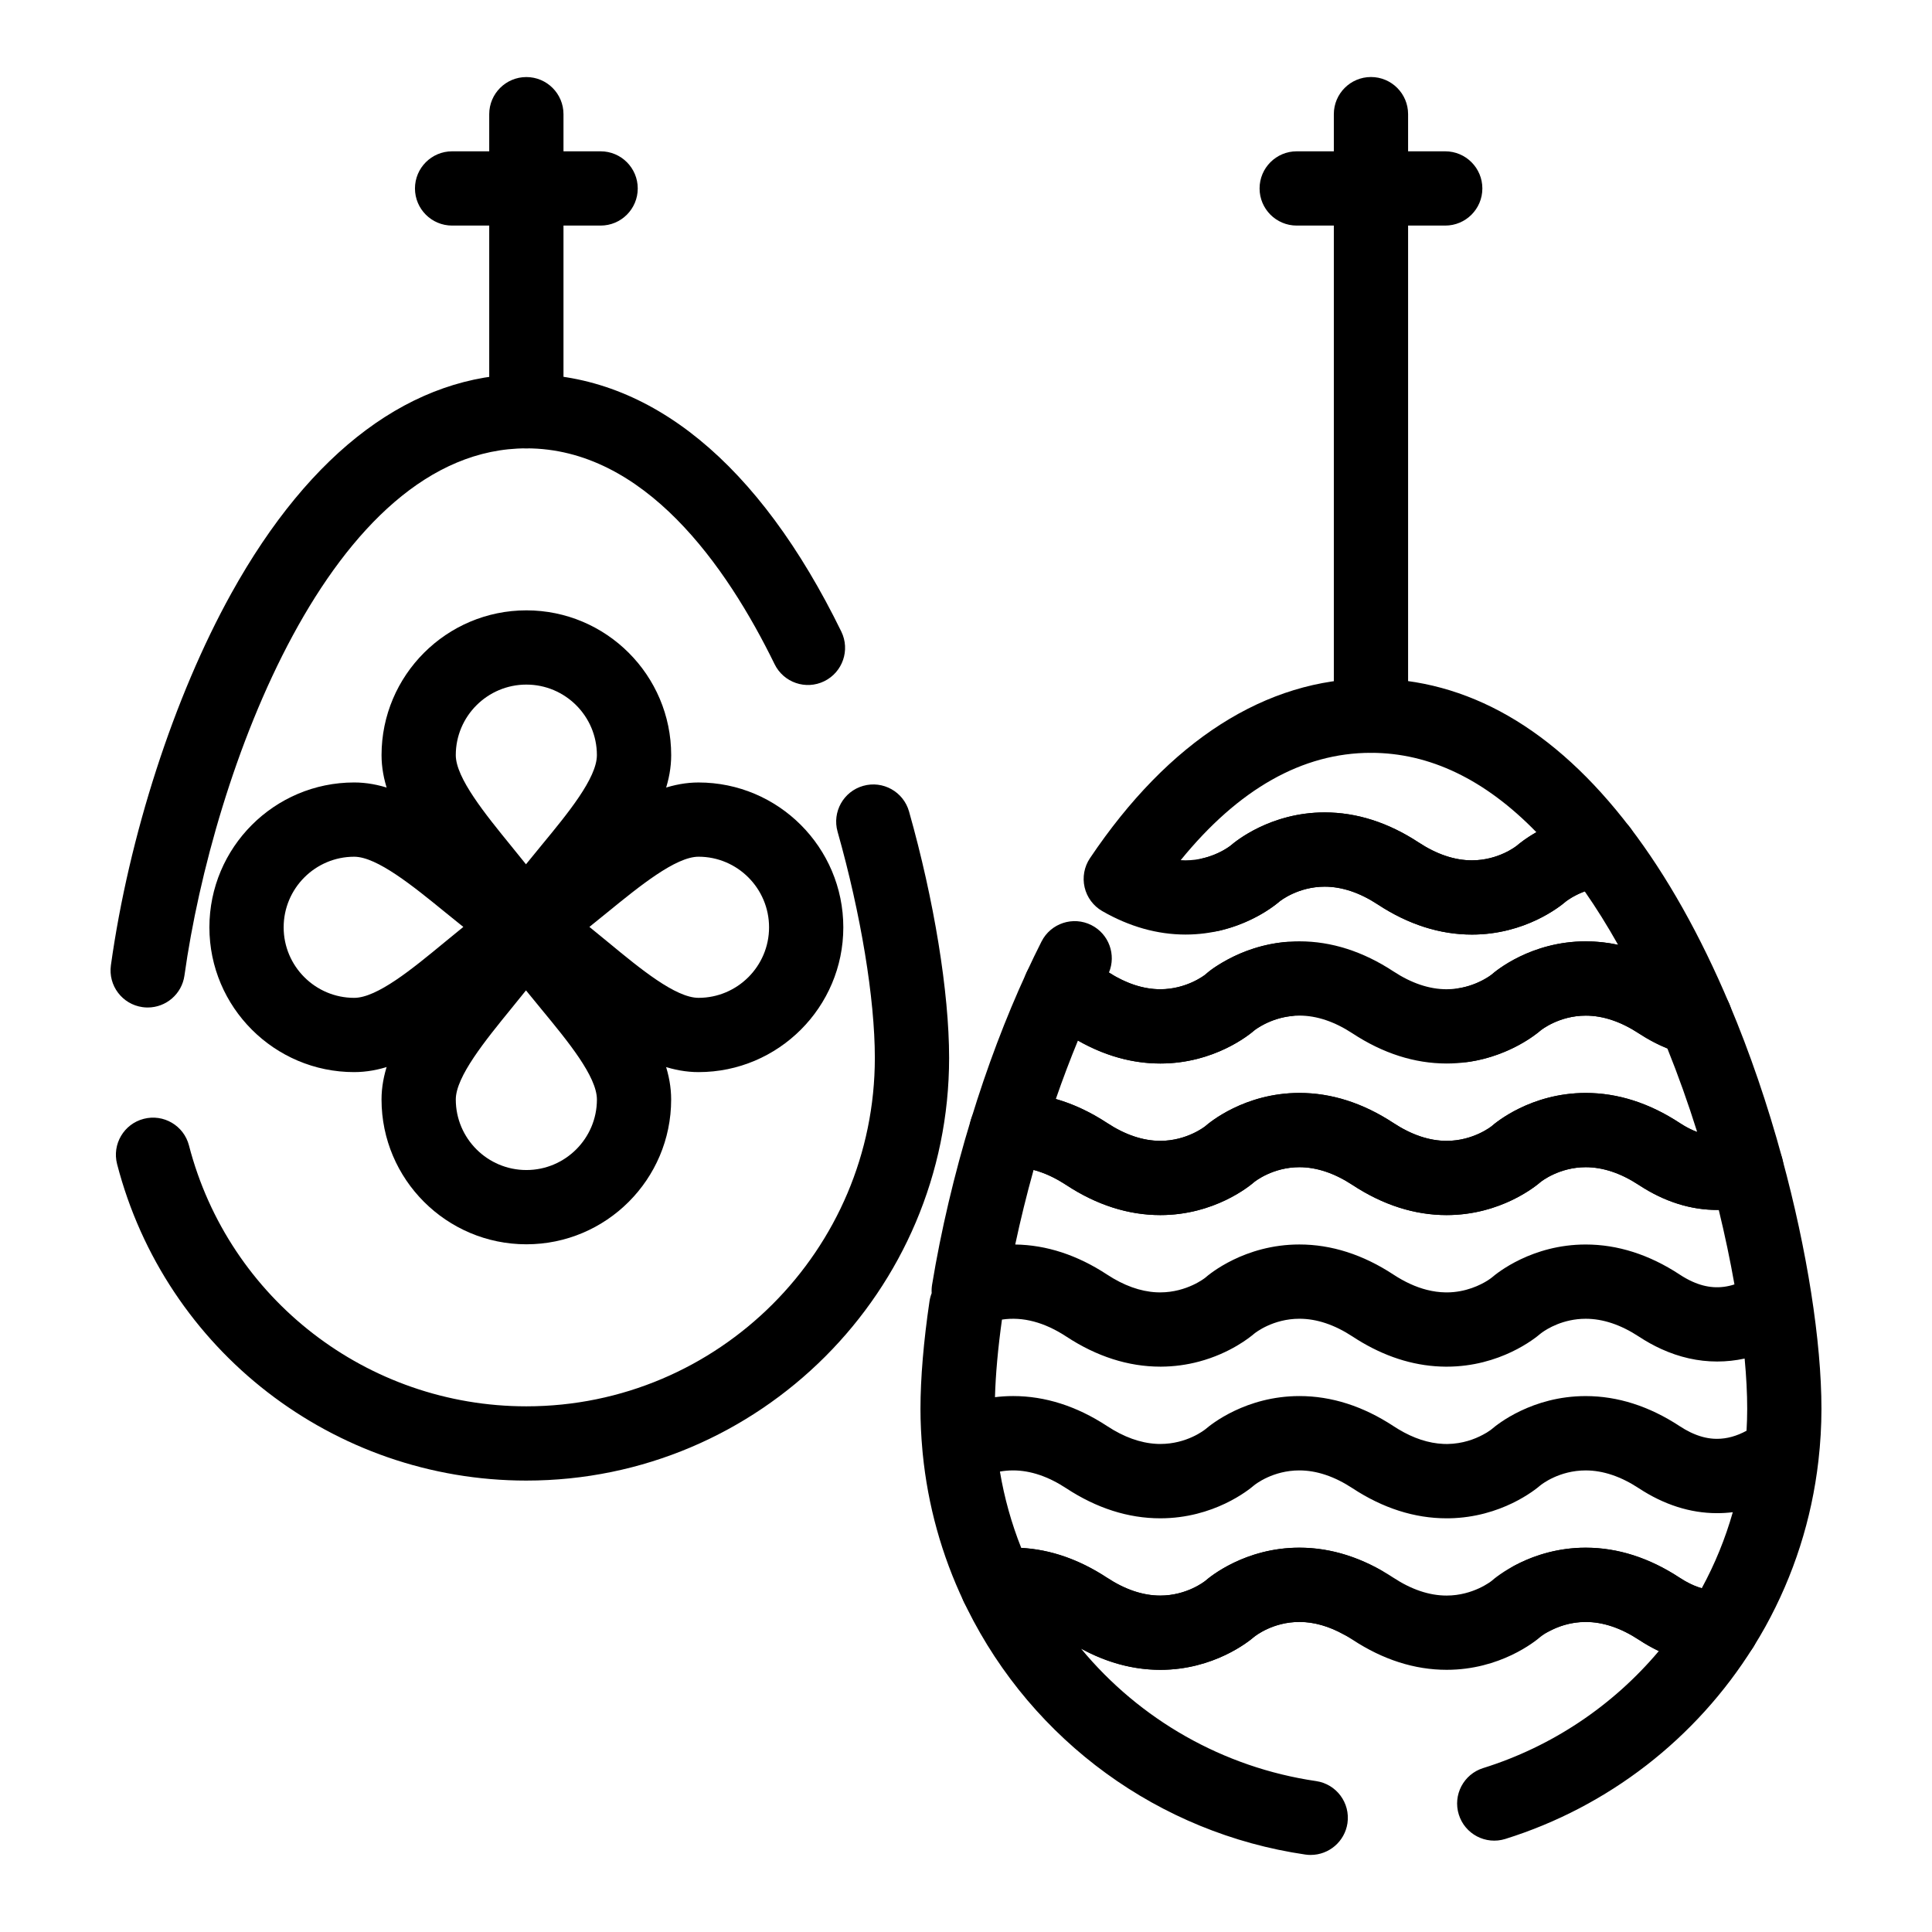
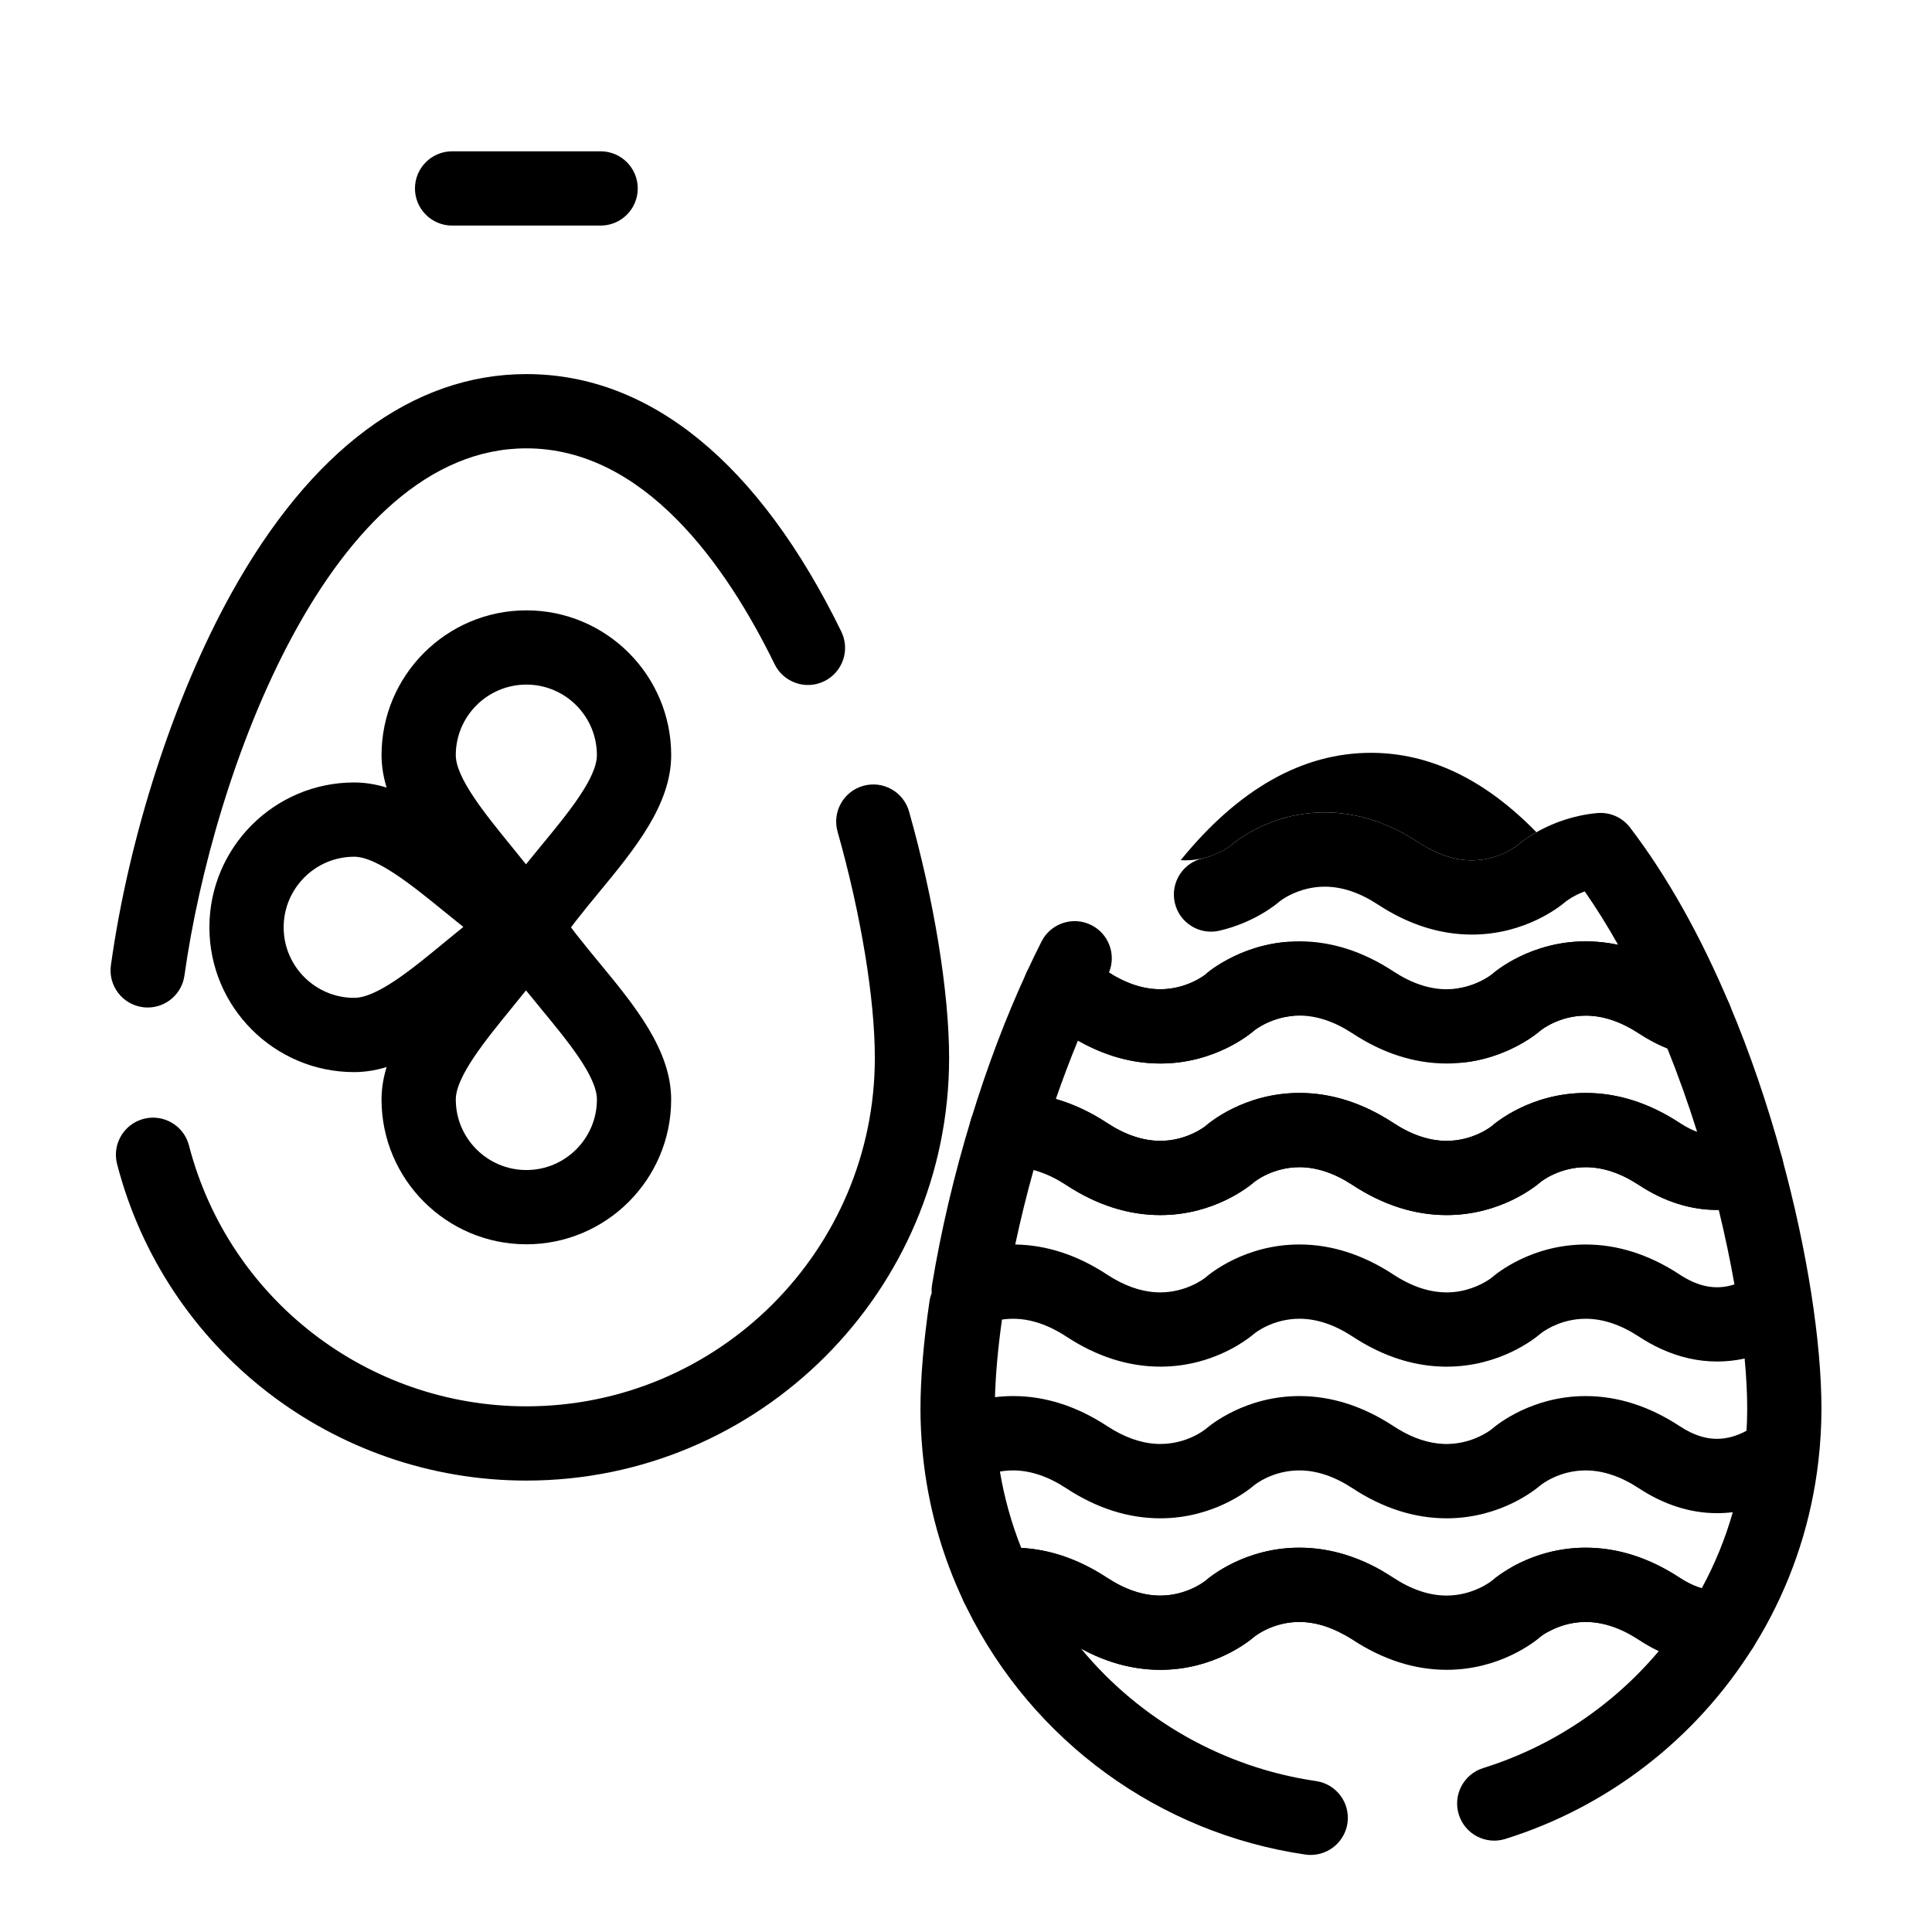
<svg xmlns="http://www.w3.org/2000/svg" fill="#000000" width="800px" height="800px" version="1.1" viewBox="144 144 512 512">
  <g>
    <path d="m303.17 203.78h-39.359c-5.434 0-9.84-4.406-9.84-9.84s4.406-9.84 9.84-9.84h39.359c5.434 0 9.84 4.406 9.84 9.84s-4.402 9.84-9.84 9.84z" />
-     <path d="m527 203.78h-39.359c-5.434 0-9.84-4.406-9.84-9.84s4.406-9.84 9.84-9.84h39.359c5.434 0 9.84 4.406 9.84 9.84 0.004 5.434-4.402 9.84-9.84 9.84z" />
    <path d="m283.49 536.37c-51.074 0-95.672-34.492-108.46-83.875-1.363-5.262 1.797-10.633 7.059-11.992 5.262-1.363 10.629 1.797 11.992 7.059 10.539 40.703 47.309 69.129 89.41 69.129 50.922 0 92.352-41.43 92.352-92.352 0-15.68-3.691-38.082-9.875-59.93-1.48-5.227 1.559-10.668 6.789-12.148 5.227-1.48 10.668 1.559 12.148 6.789 6.648 23.492 10.621 47.902 10.621 65.289 0 61.773-50.258 112.03-112.04 112.03zm-100.34-125.37c-0.453 0-0.91-0.031-1.375-0.098-5.383-0.75-9.137-5.723-8.383-11.105 4.789-34.309 16.711-71.133 31.887-98.508 21.094-38.043 48.141-58.152 78.215-58.152 32.793 0 61.652 23.594 83.461 68.234 2.387 4.883 0.359 10.773-4.523 13.16-4.879 2.387-10.773 0.359-13.16-4.523-12.746-26.09-34.504-57.191-65.777-57.191-51.805 0-83.07 85.691-90.613 139.7-0.684 4.922-4.898 8.48-9.73 8.48z" />
    <path d="m283.5 473.75c-21.168 0-38.391-17.211-38.391-38.367 0-13.051 9.723-24.988 19.129-36.531 4.109-5.047 7.992-9.812 10.781-14.293 1.797-2.883 4.953-4.637 8.348-4.637h0.004c3.394 0 6.551 1.75 8.348 4.633 2.875 4.609 6.844 9.422 11.047 14.516 9.391 11.379 19.098 23.148 19.098 36.316 0.004 21.152-17.207 38.363-38.363 38.363zm-0.109-67.289c-1.289 1.621-2.602 3.227-3.894 4.816-6.894 8.465-14.707 18.055-14.707 24.105 0 10.305 8.391 18.688 18.711 18.688 10.305 0 18.688-8.383 18.688-18.688 0-6.094-7.758-15.496-14.598-23.793-1.398-1.688-2.809-3.402-4.199-5.129z" />
    <path d="m237.86 428.12c-21.156 0-38.367-17.211-38.367-38.367 0-21.168 17.211-38.391 38.367-38.391 13.043 0 24.977 9.715 36.516 19.105 5.055 4.117 9.832 8.004 14.324 10.801 2.887 1.793 4.641 4.953 4.641 8.352s-1.754 6.559-4.637 8.355c-4.621 2.879-9.441 6.856-14.547 11.062-11.375 9.383-23.141 19.082-36.297 19.082zm0-57.078c-10.305 0-18.688 8.391-18.688 18.711 0 10.305 8.383 18.688 18.688 18.688 6.09 0 15.488-7.746 23.777-14.582 1.699-1.402 3.418-2.816 5.152-4.211-1.629-1.297-3.242-2.609-4.84-3.91-8.457-6.891-18.043-14.695-24.09-14.695z" />
    <path d="m283.37 399.6c-3.387-0.004-6.559-1.754-8.355-4.644-2.793-4.492-6.684-9.27-10.797-14.324-9.395-11.539-19.105-23.473-19.105-36.516 0-21.156 17.223-38.367 38.391-38.367 21.156 0 38.367 17.211 38.367 38.367 0 13.156-9.699 24.922-19.082 36.301-4.207 5.106-8.184 9.926-11.062 14.547-1.797 2.883-4.957 4.637-8.355 4.637zm0.129-74.176c-10.316 0-18.711 8.383-18.711 18.688 0 6.047 7.805 15.633 14.691 24.094 1.301 1.598 2.617 3.211 3.91 4.84 1.395-1.734 2.809-3.453 4.211-5.152 6.836-8.293 14.582-17.688 14.582-23.781 0.004-10.305-8.379-18.688-18.684-18.688z" />
-     <path d="m329.12 428.12c-13.164 0-24.934-9.707-36.312-19.098-5.094-4.203-9.906-8.176-14.516-11.047-2.883-1.797-4.633-4.957-4.633-8.352 0-3.398 1.754-6.555 4.637-8.348 4.481-2.793 9.246-6.672 14.293-10.781 11.543-9.402 23.48-19.129 36.531-19.129 21.156 0 38.367 17.223 38.367 38.391 0 21.148-17.211 38.363-38.367 38.363zm-28.922-38.48c1.73 1.391 3.438 2.801 5.133 4.199 8.293 6.844 17.695 14.598 23.789 14.598 10.305 0 18.688-8.383 18.688-18.688 0-10.316-8.383-18.711-18.688-18.711-6.051 0-15.641 7.812-24.105 14.703-1.59 1.301-3.199 2.609-4.816 3.898z" />
    <path d="m527.37 425.84c-8.48 0-16.859-2.68-24.906-7.961-4.781-3.141-9.527-4.734-14.102-4.734-7.078 0-11.879 3.848-11.926 3.887-1.02 0.902-10.402 8.809-24.945 8.809-8.48 0-16.859-2.68-24.906-7.961-1.777-1.168-3.594-2.141-5.402-2.891-2.473-1.027-4.418-3.016-5.391-5.504-0.973-2.492-0.891-5.273 0.227-7.703 1.297-2.812 2.641-5.598 3.996-8.273 2.453-4.848 8.375-6.789 13.223-4.34 4.633 2.344 6.613 7.856 4.641 12.57 4.617 2.93 9.195 4.418 13.613 4.418 7.078 0 11.879-3.848 11.926-3.887 1.02-0.902 10.402-8.809 24.945-8.809 8.48 0 16.859 2.68 24.902 7.965 4.781 3.141 9.527 4.734 14.102 4.734 7.078 0 11.879-3.848 11.926-3.887 1.02-0.902 10.402-8.809 24.945-8.809 2.871 0 5.731 0.309 8.57 0.918-2.84-5.055-5.789-9.777-8.836-14.152-3.008 1.105-4.867 2.566-5.055 2.715-1.398 1.211-10.676 8.727-24.852 8.727-8.48 0-16.859-2.68-24.906-7.961-4.781-3.141-9.527-4.734-14.102-4.734-7.078 0-11.879 3.848-11.922 3.887-0.641 0.566-6.539 5.59-15.984 7.781-5.293 1.23-10.578-2.07-11.809-7.363-1.227-5.293 2.07-10.582 7.363-11.809 4.426-1.027 7.281-3.269 7.504-3.445 1.402-1.211 10.676-8.727 24.848-8.727 8.48 0 16.859 2.68 24.906 7.965 4.781 3.141 9.527 4.734 14.102 4.734 7.078 0 11.879-3.848 11.926-3.887 0.863-0.762 8.785-7.465 21.246-8.637 3.383-0.312 6.684 1.129 8.742 3.828 9.77 12.805 18.625 28.547 26.316 46.789 1.445 3.43 0.832 7.379-1.582 10.211-2.414 2.832-6.227 4.059-9.836 3.168-4.269-1.051-8.484-2.93-12.535-5.586-4.785-3.141-9.527-4.734-14.102-4.734-7.078 0-11.879 3.848-11.926 3.887-1.023 0.895-10.406 8.801-24.945 8.801z" />
-     <path d="m534.06 391.67c-8.48 0-16.859-2.68-24.906-7.961-4.781-3.141-9.527-4.734-14.102-4.734-7.012 0-11.648 3.668-12.016 3.965-1.395 1.207-10.668 8.727-24.852 8.727-7.473 0-14.902-2.094-22.074-6.219-2.363-1.359-4.059-3.641-4.676-6.297-0.617-2.656-0.105-5.453 1.414-7.715 20.918-31.148 46.672-47.613 74.469-47.613 25.566 0 48.664 13.281 68.652 39.477 2.168 2.844 2.625 6.641 1.191 9.914-1.434 3.277-4.535 5.516-8.094 5.848-5.93 0.559-9.898 3.672-10.156 3.883-1.402 1.211-10.676 8.727-24.852 8.727zm-39.004-32.375c8.48 0 16.859 2.68 24.902 7.965 4.781 3.141 9.527 4.734 14.102 4.734 7.019 0 11.656-3.672 12.016-3.965 0.531-0.457 2.285-1.902 5.082-3.484-13.594-13.973-28.293-21.039-43.836-21.039-18.145 0-35.066 9.555-50.426 28.445 0.43 0.027 0.863 0.043 1.289 0.043 7.078 0 11.879-3.844 11.922-3.883 1.027-0.91 10.406-8.816 24.949-8.816z" />
+     <path d="m534.06 391.67zm-39.004-32.375c8.48 0 16.859 2.68 24.902 7.965 4.781 3.141 9.527 4.734 14.102 4.734 7.019 0 11.656-3.672 12.016-3.965 0.531-0.457 2.285-1.902 5.082-3.484-13.594-13.973-28.293-21.039-43.836-21.039-18.145 0-35.066 9.555-50.426 28.445 0.43 0.027 0.863 0.043 1.289 0.043 7.078 0 11.879-3.844 11.922-3.883 1.027-0.91 10.406-8.816 24.949-8.816z" />
    <path d="m527.37 466.01c-8.477 0-16.859-2.68-24.902-7.961-4.781-3.141-9.527-4.734-14.102-4.734-7.078 0-11.879 3.848-11.926 3.887-1.02 0.902-10.402 8.809-24.945 8.809-8.477 0-16.859-2.68-24.902-7.961-4.785-3.141-9.527-4.734-14.105-4.734-0.398 0-0.789 0.012-1.168 0.035-3.231 0.191-6.32-1.211-8.309-3.742-1.988-2.531-2.617-5.879-1.672-8.957 4.219-13.805 9.164-26.883 14.691-38.867 2.215-4.801 7.824-6.992 12.711-4.969 2.941 1.223 5.856 2.777 8.66 4.617 4.781 3.141 9.523 4.731 14.102 4.731 6.773 0 11.461-3.523 11.895-3.859 1.547-1.457 3.594-2.746 6.035-4.051 4.668-2.5 9.672-4.039 14.883-4.574 5.406-0.562 10.242 3.375 10.797 8.777 0.559 5.406-3.375 10.238-8.777 10.797-5.828 0.602-9.711 3.652-9.973 3.859-1.395 1.207-10.672 8.73-24.855 8.73-7.41 0-14.742-2.043-21.84-6.086-2.059 4.996-4.016 10.168-5.859 15.484 4.609 1.316 9.156 3.441 13.598 6.359 4.781 3.141 9.527 4.734 14.102 4.734 7.078 0 11.879-3.848 11.926-3.887 1.02-0.902 10.402-8.809 24.945-8.809 8.48 0 16.859 2.68 24.902 7.965 4.781 3.141 9.527 4.734 14.102 4.734 7.078 0 11.879-3.848 11.926-3.887 1.02-0.902 10.402-8.809 24.945-8.809 8.48 0 16.859 2.68 24.902 7.965 1.57 1.031 3.102 1.824 4.606 2.375-2.398-7.637-5.039-15.039-7.898-22.137-2.547-1.027-5.059-2.352-7.508-3.957-4.785-3.141-9.527-4.734-14.105-4.734-7.023 0-11.664 3.68-12.016 3.965-1.125 0.969-8.059 6.617-18.855 8.273-5.375 0.828-10.395-2.863-11.219-8.234s2.863-10.395 8.234-11.219c5.336-0.816 8.875-3.629 8.906-3.656 1.02-0.902 10.402-8.809 24.945-8.809 8.48 0 16.859 2.68 24.906 7.965 2.176 1.43 4.34 2.414 6.43 2.93 3.019 0.742 5.512 2.867 6.719 5.731 5.391 12.781 10.102 26.527 14 40.859 1.375 5.051-1.445 10.293-6.414 11.93-3.551 1.168-7.191 1.762-10.82 1.762-7.082 0-14.051-2.219-20.715-6.594-4.781-3.141-9.527-4.734-14.102-4.734-7.078 0-11.879 3.848-11.926 3.887-1.031 0.895-10.414 8.801-24.953 8.801zm-47.602-56.34c-0.004 2.816-1.219 5.496-3.328 7.359-0.023 0.02-0.051 0.043-0.082 0.07 0.828-0.691 3.402-3.191 3.41-7.43z" />
    <path d="m491.36 635.58c-0.473 0-0.953-0.035-1.438-0.105-38.676-5.652-72.172-30.004-89.602-65.141-0.305-0.613-0.598-1.227-0.887-1.836-1.344-2.828-1.262-6.125 0.219-8.883 1.484-2.758 4.188-4.644 7.289-5.082 1.832-0.258 3.695-0.391 5.543-0.391 8.477 0 16.855 2.68 24.898 7.961 4.785 3.141 9.527 4.734 14.102 4.734 7.078 0 11.879-3.848 11.926-3.887 1.02-0.902 10.402-8.809 24.945-8.809 8.48 0 16.859 2.68 24.906 7.965 4.781 3.141 9.527 4.734 14.102 4.734 7.078 0 11.879-3.848 11.926-3.887 1.02-0.902 10.402-8.809 24.945-8.809 8.48 0 16.859 2.68 24.906 7.965 3.445 2.262 6.688 3.363 9.914 3.363 0.246 0 0.492-0.008 0.734-0.02 3.668-0.191 7.125 1.672 8.988 4.832 1.859 3.16 1.809 7.094-0.133 10.203-15.164 24.293-38.508 42.352-65.719 50.852-5.188 1.621-10.707-1.27-12.324-6.461-1.621-5.188 1.273-10.707 6.461-12.324 18.203-5.684 34.336-16.5 46.551-31.016-1.777-0.848-3.535-1.84-5.269-2.981-4.781-3.141-9.527-4.734-14.102-4.734-7.012 0-11.648 3.668-12.012 3.965-1.395 1.207-10.672 8.73-24.855 8.73-8.48 0-16.859-2.68-24.906-7.961-4.781-3.141-9.527-4.734-14.102-4.734-7.012 0-11.648 3.668-12.012 3.965-1.395 1.207-10.672 8.73-24.855 8.73-7.121 0-14.176-1.891-21.02-5.629 15.566 18.832 37.676 31.516 62.301 35.117 5.379 0.785 9.098 5.781 8.312 11.16-0.727 4.887-4.93 8.41-9.734 8.41z" />
    <path d="m451.49 586.52c-8.48 0-16.859-2.68-24.906-7.961-5.758-3.781-11.461-5.305-16.883-4.535-4.262 0.602-8.422-1.633-10.27-5.523-5.879-12.383-9.547-25.594-10.898-39.266-0.02-0.211-0.039-0.426-0.059-0.637l-0.023-0.281c0-0.012-0.004-0.02-0.004-0.031-0.34-3.719-0.512-7.394-0.512-10.922 0-8.086 0.828-17.938 2.391-28.496 0.113-0.758 0.309-1.484 0.578-2.168-0.047-0.738-0.012-1.484 0.109-2.231 2.332-14.219 5.898-29.367 10.312-43.809 1.203-3.941 4.734-6.711 8.848-6.949 0.77-0.043 1.547-0.066 2.305-0.066 8.48 0 16.859 2.68 24.906 7.961 4.781 3.141 9.527 4.734 14.102 4.734 7.078 0 11.879-3.848 11.926-3.887 1.02-0.902 10.402-8.809 24.945-8.809 8.48 0 16.859 2.68 24.906 7.965 4.781 3.141 9.527 4.734 14.102 4.734 7.078 0 11.879-3.848 11.926-3.887 1.02-0.902 10.402-8.809 24.945-8.809 8.48 0 16.859 2.68 24.906 7.965 5.086 3.34 9.742 4.18 14.574 2.59 2.562-0.844 5.359-0.598 7.738 0.68 2.379 1.277 4.125 3.477 4.832 6.082 6.621 24.32 10.418 48.523 10.418 66.406 0 4.512-0.27 9.141-0.801 13.758-1.785 15.52-6.512 30.301-14.047 43.934-0.953 1.719-2.004 3.5-3.219 5.445-1.703 2.723-4.621 4.445-7.828 4.613-0.582 0.031-1.168 0.047-1.758 0.047-7.086 0-14.055-2.219-20.719-6.594-4.781-3.141-9.527-4.734-14.102-4.734-4.152 0-7.496 1.312-9.57 2.41-4.805 2.547-10.758 0.715-13.305-4.086-2.543-4.801-0.715-10.758 4.086-13.301 4.047-2.144 10.59-4.699 18.785-4.699 8.48 0 16.859 2.68 24.902 7.965 2.004 1.316 3.941 2.238 5.848 2.781 3.5-6.434 6.25-13.176 8.234-20.16-1.379 0.168-2.766 0.254-4.16 0.254-0.016-0.004-0.023 0-0.035 0h-0.035c-7.062-0.016-14.008-2.234-20.652-6.594-4.781-3.141-9.527-4.734-14.102-4.734-7.012 0-11.648 3.668-12.016 3.965-1.371 1.184-10.348 8.473-24.117 8.723-0.031 0.004-0.051 0-0.074 0.004h-0.047-0.031-0.047-0.035-0.047-0.035-0.047c-0.016 0-0.027 0.004-0.043 0h-0.039-0.043c-0.012 0-0.027-0.004-0.039 0h-0.047-0.043-0.039-0.043-0.039c-8.48 0-16.859-2.68-24.906-7.961-4.781-3.141-9.527-4.734-14.102-4.734-7.012 0-11.648 3.668-12.012 3.965-1.395 1.207-10.668 8.73-24.855 8.73-8.48 0-16.859-2.68-24.906-7.961-4.781-3.141-9.527-4.734-14.098-4.734-1.234 0-2.398 0.117-3.481 0.309 1.164 6.941 3.055 13.715 5.652 20.238 7.734 0.418 15.371 3.07 22.727 7.902 4.785 3.141 9.527 4.734 14.102 4.734 7.012 0 11.648-3.668 12.016-3.965 1.395-1.207 10.668-8.73 24.855-8.73 7.211 0 14.387 1.949 21.328 5.797 4.754 2.637 6.469 8.625 3.836 13.375-2.637 4.754-8.625 6.469-13.379 3.836-3.984-2.211-7.949-3.332-11.785-3.332-7.012 0-11.648 3.668-12.016 3.965-1.383 1.191-10.66 8.719-24.844 8.719zm75.012-59.867c0.297 0.012 0.594 0.023 0.883 0.02h0.023 0.027 0.031 0.023 0.023 0.023 0.031 0.023 0.02c0.027 0 0.055 0 0.078-0.004 0.469-0.008 0.93-0.031 1.375-0.07 0.008 0 0.012-0.004 0.023-0.004 0.012-0.004 0.023 0 0.035-0.004 3.738-0.332 6.695-1.656 8.613-2.789 0.09-0.055 0.18-0.102 0.27-0.152 0.785-0.484 1.254-0.855 1.359-0.945 1.395-1.207 10.668-8.73 24.855-8.73 8.48 0 16.859 2.68 24.902 7.965 0.949 0.625 1.887 1.16 2.809 1.609 0.066 0.031 0.137 0.062 0.199 0.094 2.07 0.977 4.051 1.516 6.027 1.637h0.016 0.023 0.016 0.02c0.008 0 0.012 0.004 0.02 0 0.008 0.004 0.012 0.004 0.016 0 0.008 0 0.016 0 0.02 0.004h0.02c0.008 0 0.016 0 0.02 0.004h0.02c0.008 0.004 0.016 0.004 0.02 0h0.023 0.016c0.016 0 0.02 0.004 0.027 0h0.016c0.016 0 0.039-0.004 0.039 0.004 0.176 0.008 0.352 0.012 0.531 0.012h0.016 0.016c2.566 0 5.184-0.719 7.797-2.141 0.113-1.953 0.176-3.894 0.176-5.805 0-4.039-0.23-8.523-0.68-13.328-2.398 0.523-4.832 0.785-7.289 0.785-5.023 0-9.988-1.117-14.828-3.324-1.965-0.895-3.906-1.973-5.824-3.227-0.023-0.016-0.047-0.031-0.066-0.043-4.785-3.141-9.527-4.734-14.102-4.734-6.019 0-10.289 2.703-11.605 3.656-0.219 0.156-0.355 0.27-0.406 0.309-1.398 1.207-10.672 8.73-24.855 8.73h-0.031-0.023-0.023-0.027-0.023-0.023-0.027-0.023-0.023-0.023c-7.519-0.047-14.957-2.203-22.152-6.414-0.004 0-0.008-0.004-0.012-0.008-0.395-0.23-0.789-0.469-1.18-0.711-0.02-0.012-0.043-0.027-0.062-0.039-0.414-0.258-0.828-0.52-1.238-0.793-4.785-3.141-9.527-4.734-14.102-4.734-7.012 0-11.652 3.668-12.012 3.965-1.023 0.887-6.293 5.172-14.625 7.391-3.266 0.871-6.617 1.32-10.016 1.34h-0.004-0.039-0.043-0.047-0.039-0.082-0.004c-8.465-0.012-16.828-2.688-24.859-7.961-5.828-3.828-11.582-5.336-17.074-4.512-1.055 7.531-1.688 14.543-1.852 20.562 1.535-0.188 3.144-0.297 4.824-0.297 8.453 0 16.812 2.664 24.84 7.922 0.02 0.016 0.043 0.027 0.062 0.039 4.418 2.902 8.805 4.481 13.055 4.707 0.152 0.008 0.305 0.016 0.457 0.02 0.199 0.008 0.395 0.008 0.59 0.008 7.004 0 11.641-3.66 12.016-3.965 1.391-1.203 10.664-8.73 24.855-8.73 8.48 0 16.859 2.68 24.902 7.965 0.43 0.281 0.859 0.551 1.289 0.809 4.031 2.43 8.043 3.738 11.938 3.91zm0.863-40.152c5.117 0 9.047-2.012 10.844-3.141 0.668-0.426 1.066-0.742 1.168-0.824 1.387-1.199 10.664-8.73 24.855-8.73 8.457 0 16.812 2.664 24.84 7.922 0.02 0.016 0.043 0.027 0.062 0.043 1.137 0.746 2.254 1.367 3.356 1.863 3.801 1.715 7.418 1.961 11.156 0.75-1.133-6.41-2.527-13.059-4.156-19.742-7.238 0.098-14.355-2.125-21.16-6.59-4.785-3.141-9.527-4.734-14.102-4.734-7.019 0-11.66 3.676-12.016 3.965-1.398 1.211-10.672 8.73-24.855 8.73-8.477 0-16.859-2.68-24.902-7.961-4.785-3.141-9.527-4.734-14.102-4.734-7.016 0-11.652 3.668-12.016 3.965-1.395 1.207-10.672 8.73-24.855 8.73-8.477 0-16.859-2.68-24.902-7.961-2.914-1.914-5.812-3.254-8.668-4.008-1.832 6.562-3.465 13.207-4.863 19.766 8.285 0.117 16.465 2.793 24.332 7.961 4.418 2.902 8.805 4.481 13.055 4.703h0.023c0.008 0 0.016 0.004 0.02 0 0.008 0 0.016 0.004 0.02 0 0.246 0.012 0.488 0.02 0.73 0.023 0.008 0 0.016 0.004 0.023 0h0.023c0.023 0 0.047-0.004 0.066 0h0.027 0.023 0.027 0.027 0.035 0.023 0.02c7.055-0.016 11.84-3.848 11.883-3.887 1.02-0.902 10.402-8.809 24.945-8.809 8.48 0 16.859 2.68 24.906 7.965 2.988 1.961 5.961 3.32 8.887 4.062h0.004c0.008 0.004 0.012 0.004 0.016 0.004 0.004 0 0.008 0.004 0.016 0.004 1.633 0.41 3.25 0.633 4.848 0.66h0.023 0.023 0.023 0.023 0.027 0.027 0.023 0.027 0.027c0.012 0.004 0.02 0 0.027 0h0.027 0.027c0.008 0.004 0.016 0.004 0.027 0.004z" />
-     <path d="m283.49 262.82c-5.434 0-9.84-4.406-9.84-9.84v-78.719c0-5.434 4.406-9.84 9.84-9.84 5.434 0 9.84 4.406 9.84 9.84v78.719c0 5.434-4.402 9.84-9.84 9.84z" />
-     <path d="m507.32 343.5c-5.434 0-9.84-4.406-9.84-9.84v-159.41c0-5.434 4.406-9.84 9.84-9.84 5.434 0 9.84 4.406 9.84 9.84v159.41c0 5.434-4.402 9.84-9.84 9.84z" />
  </g>
</svg>